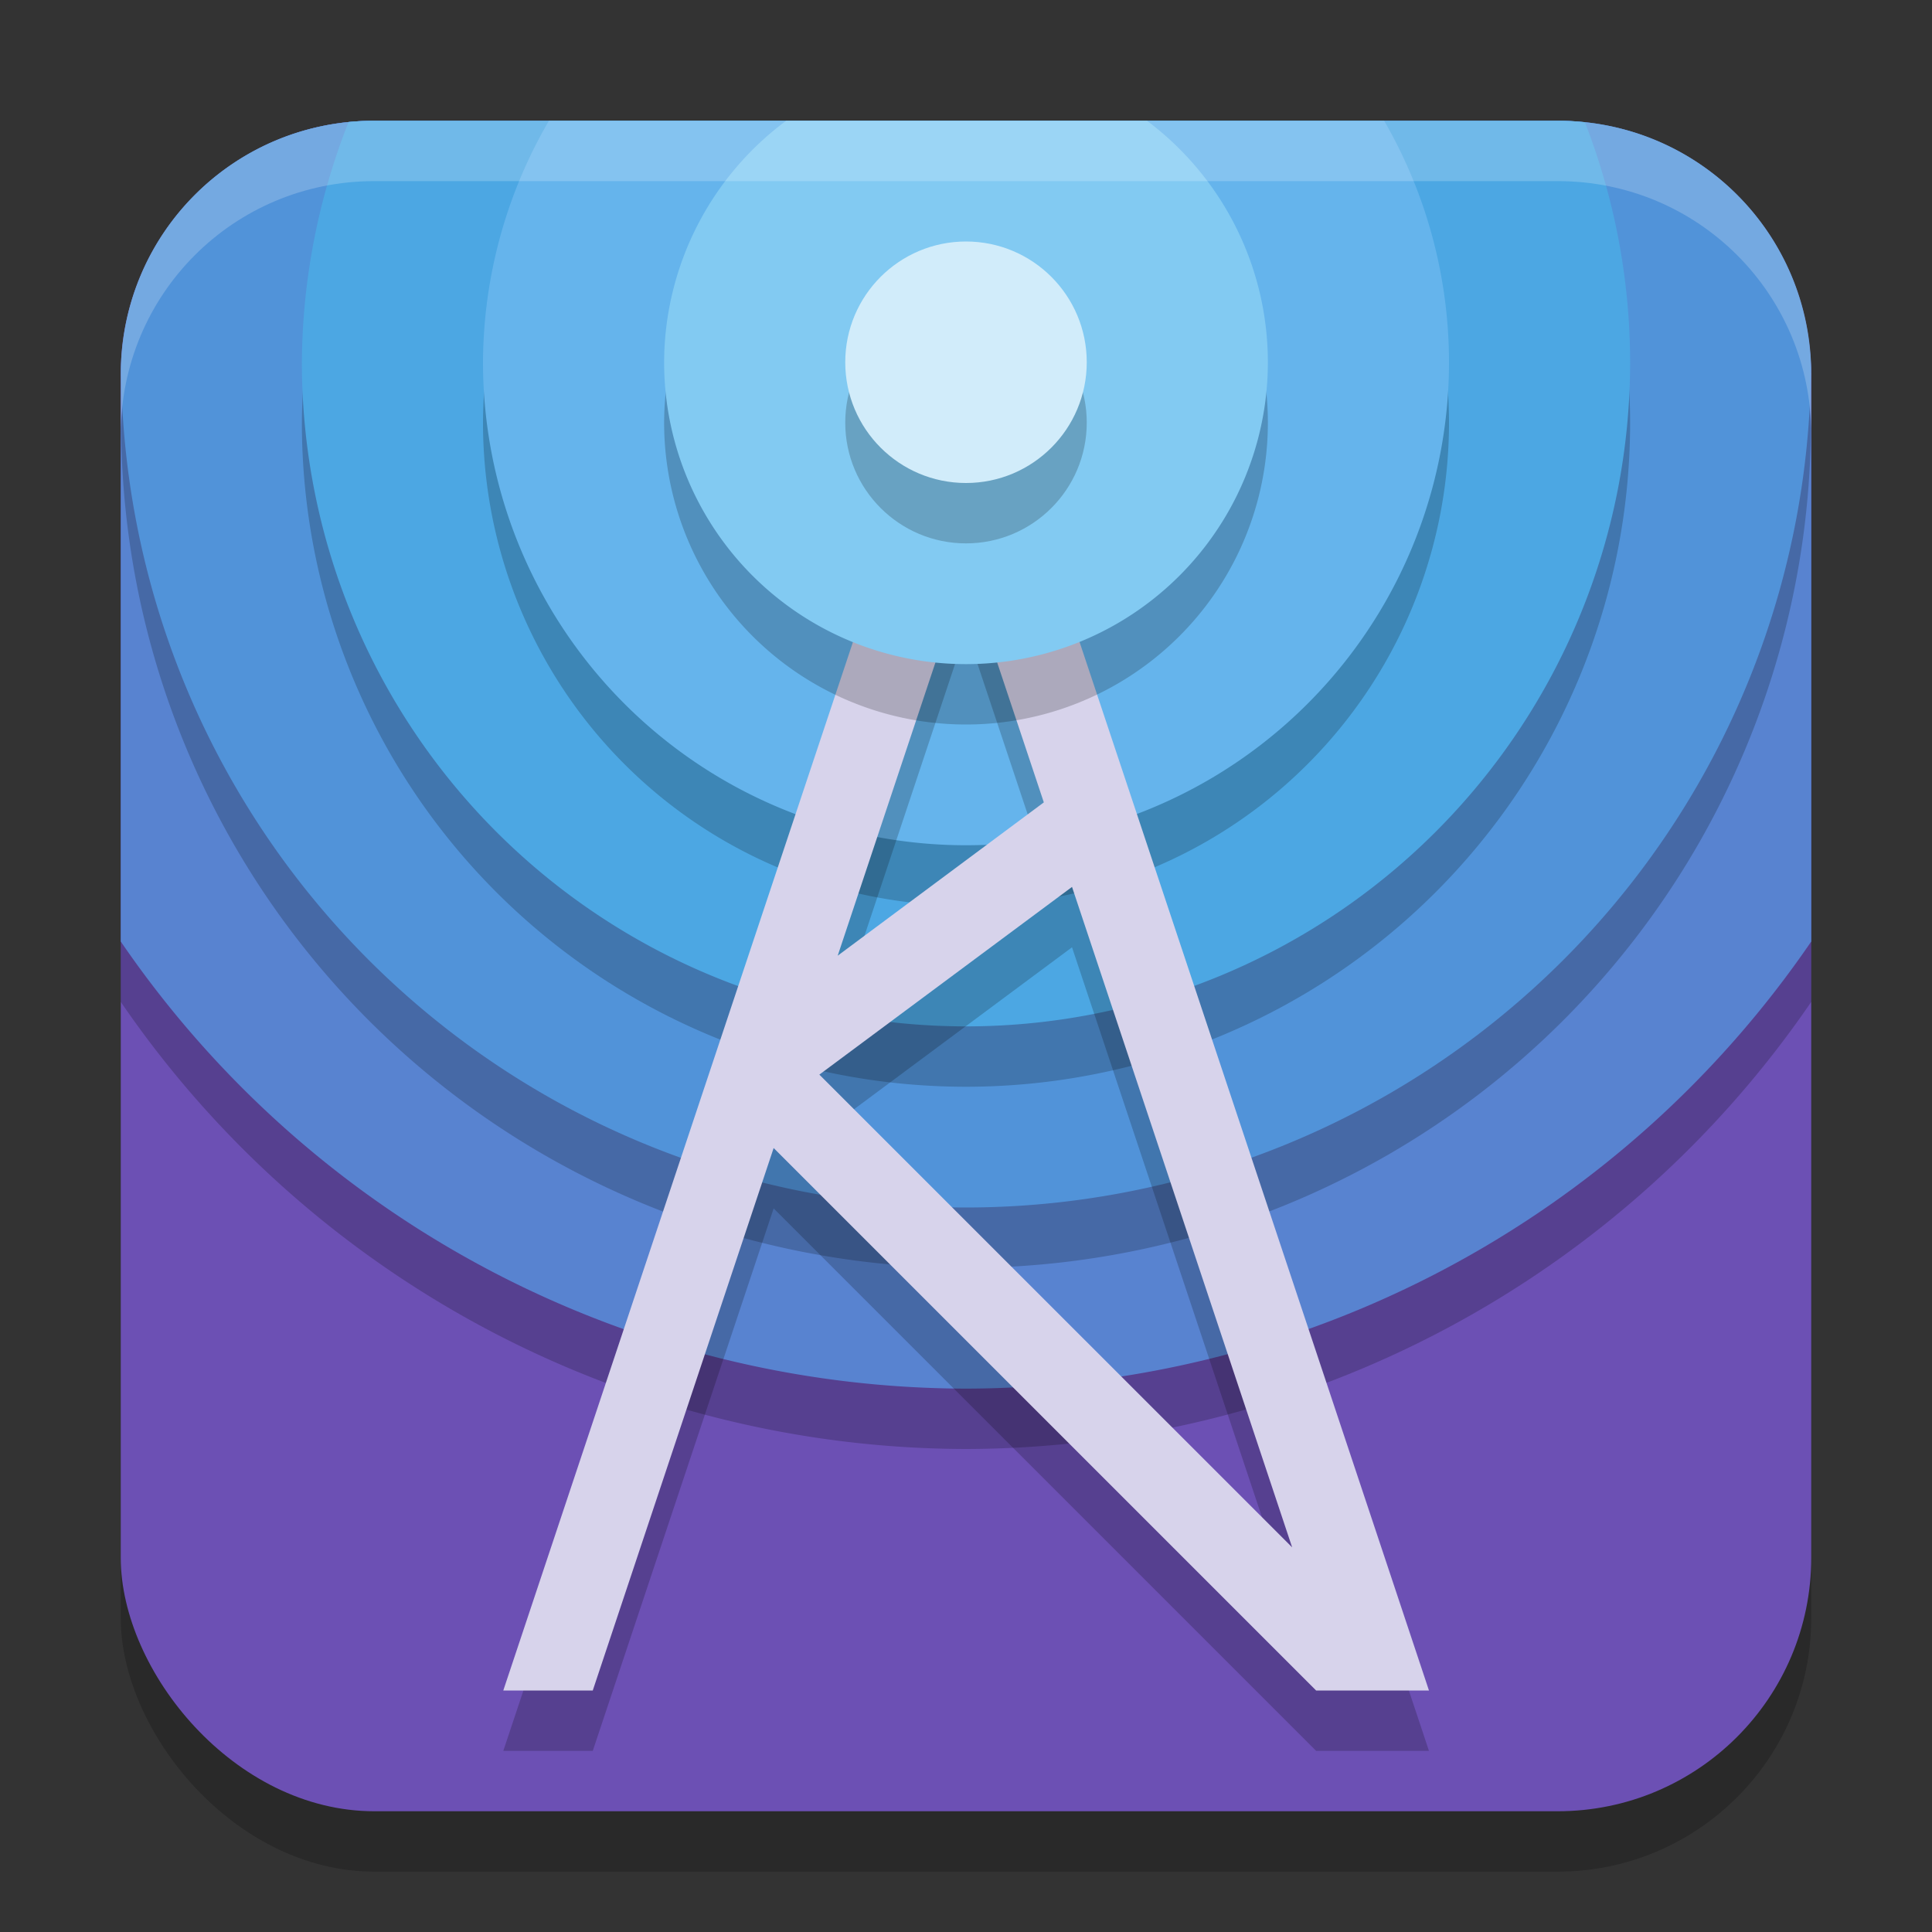
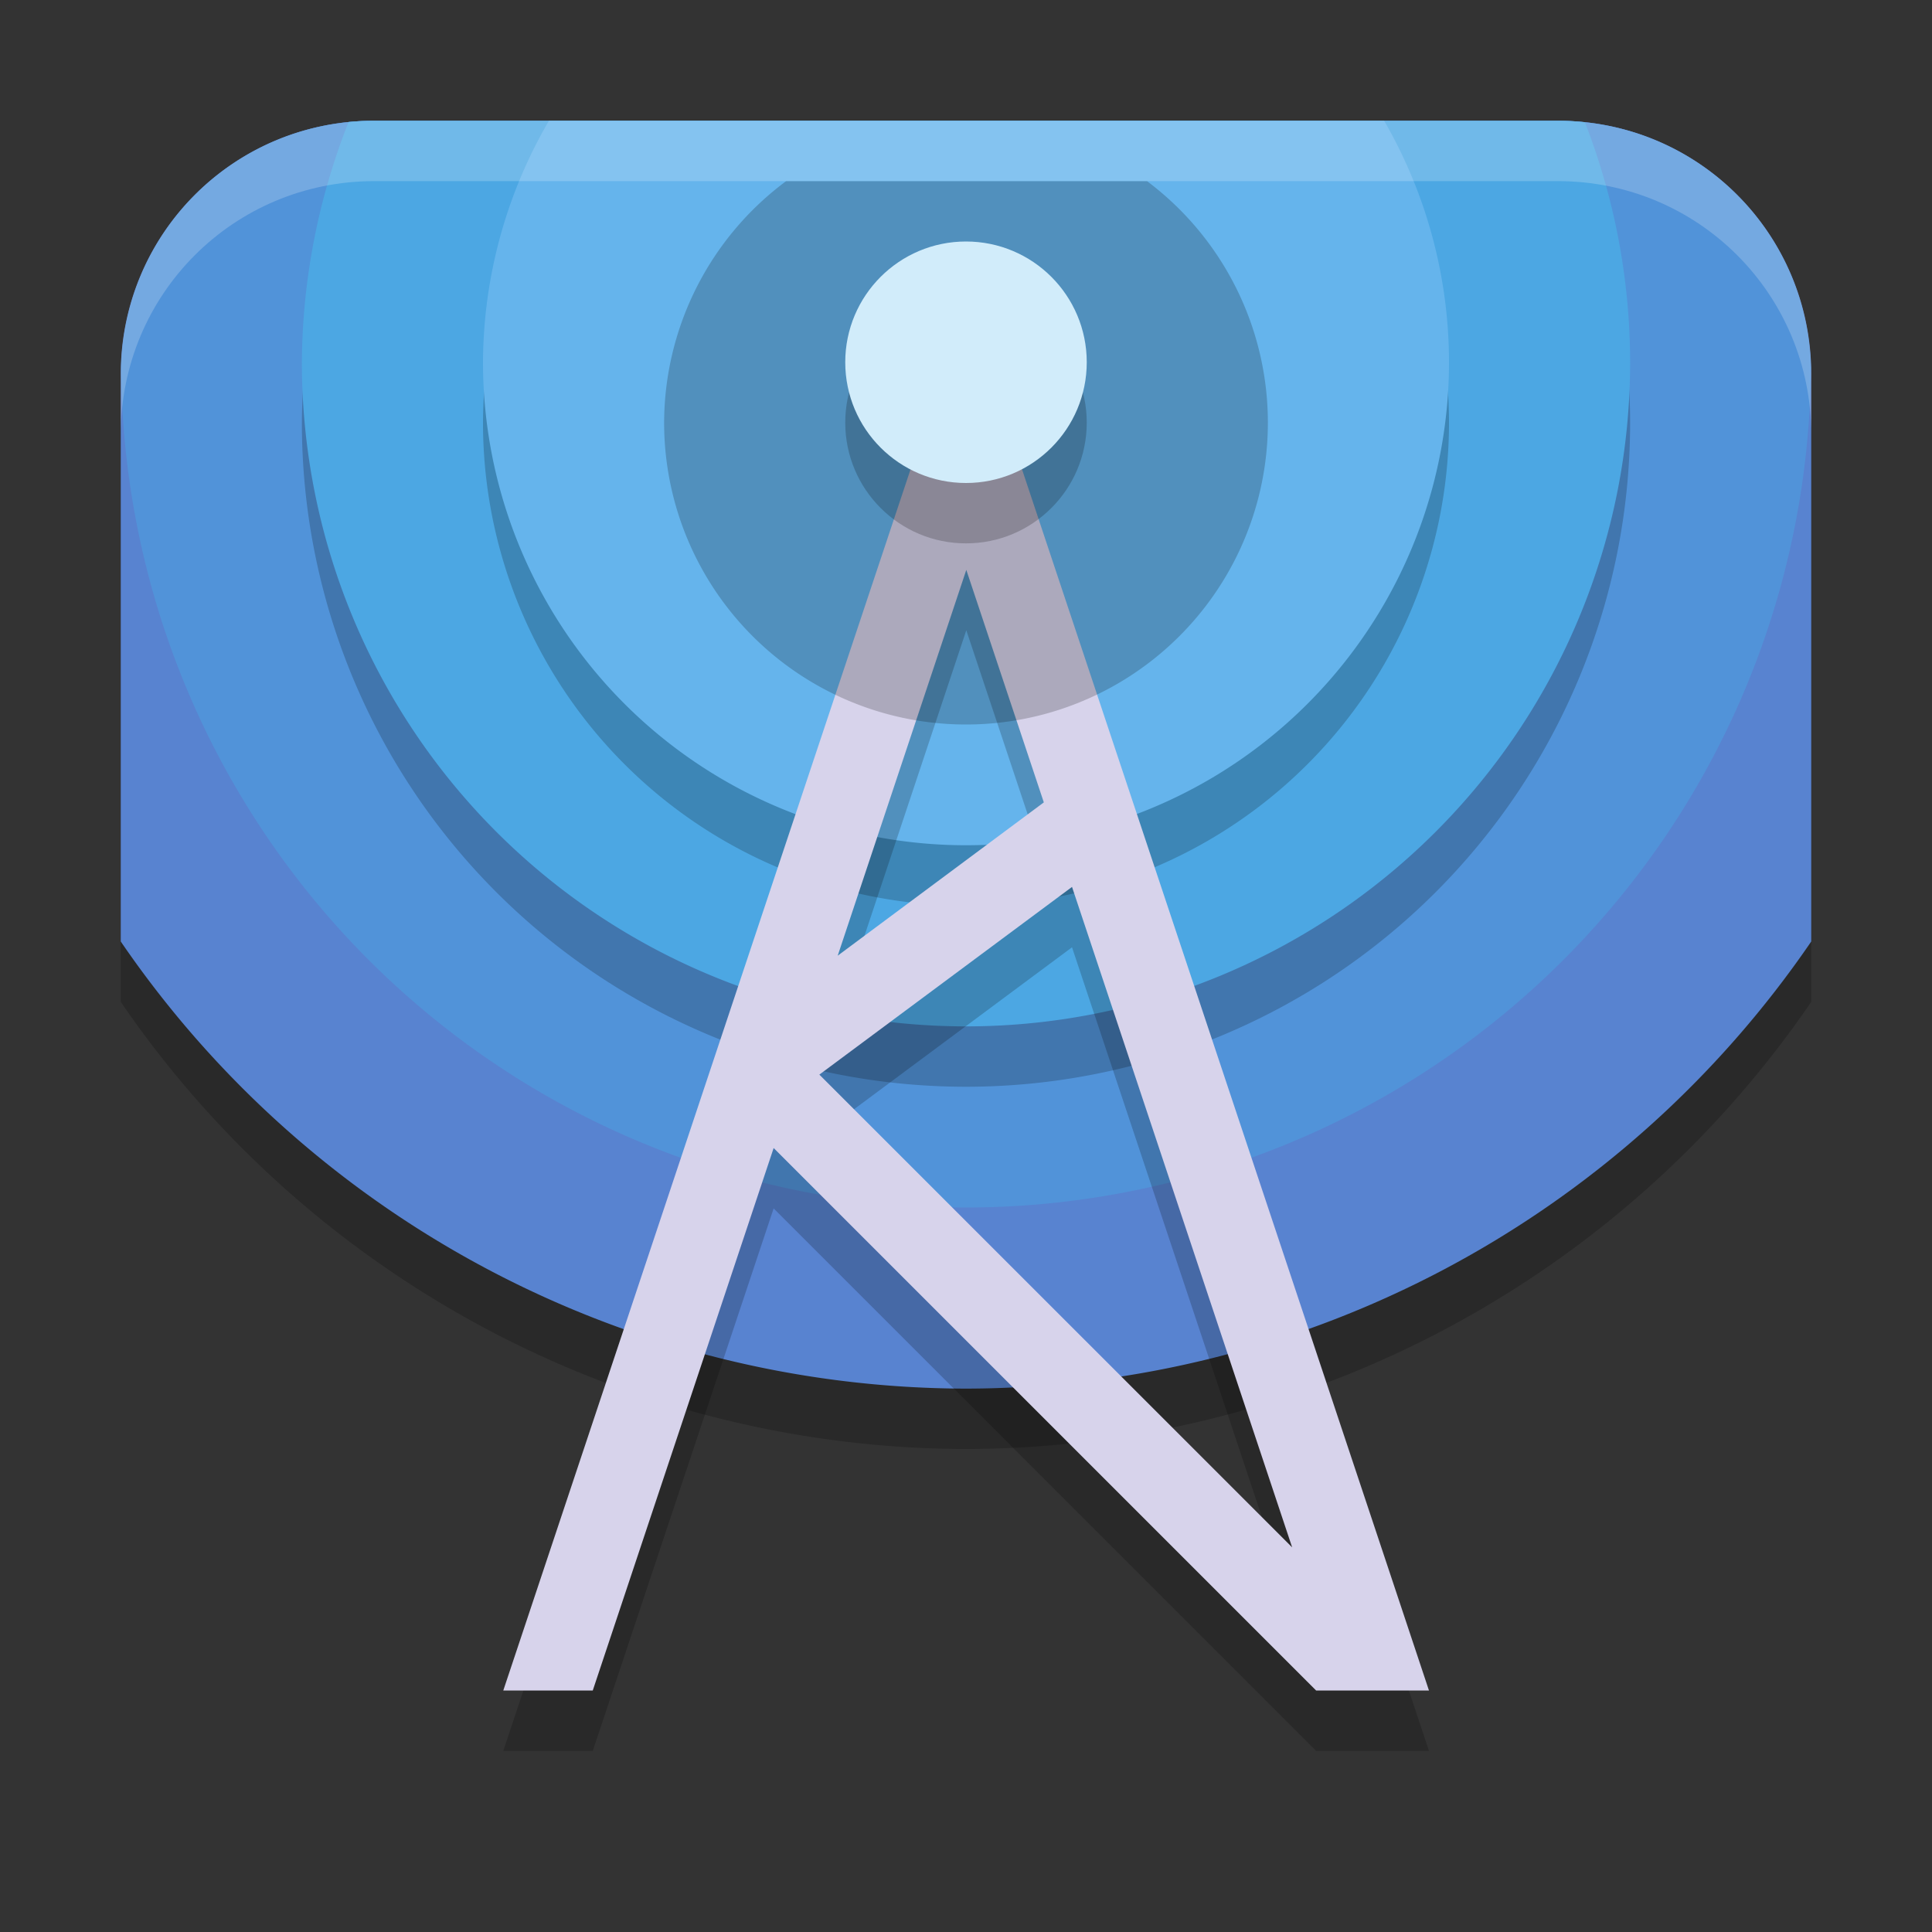
<svg xmlns="http://www.w3.org/2000/svg" width="32" height="32" version="1.1">
  <rect width="100%" height="100%" fill="#333333" stroke="none" />
-   <rect style="opacity:0.2" width="28" height="28" x="2" y="3" rx="4.2" />
-   <rect style="fill:#6c50b4" width="28" height="28" x="2" y="2" rx="4.2" />
  <path style="opacity:0.2" d="M 6.199,3 C 3.872,3 2,4.872 2,7.199 V 16.594 A 17,17 0 0 0 16,24 17,17 0 0 0 30,16.594 V 7.199 C 30,4.872 28.128,3 25.801,3 Z" />
  <path style="fill:#5883d0" d="M 6.199 2 C 3.872 2 2 3.872 2 6.199 L 2 15.594 A 17 17 0 0 0 16 23 A 17 17 0 0 0 30 15.594 L 30 6.199 C 30 3.872 28.128 2 25.801 2 L 6.199 2 z" />
-   <path style="opacity:0.2" d="M 6.199,3 C 3.912,3 2.068,4.81 2.006,7.082 A 14,14 0 0 0 16,21 14,14 0 0 0 29.994,7.082 C 29.932,4.81 28.088,3 25.801,3 Z" />
  <path style="fill:#5193d9" d="M 6.199 2 C 3.912 2 2.068 3.81 2.006 6.082 A 14 14 0 0 0 16 20 A 14 14 0 0 0 29.994 6.082 C 29.932 3.81 28.088 2 25.801 2 L 6.199 2 z" />
  <path style="opacity:0.2" d="M 6.199,3 C 6.055,3 5.914,3.007 5.773,3.021 A 11,11 0 0 0 5,7 11,11 0 0 0 16,18 11,11 0 0 0 27,7 11,11 0 0 0 26.252,3.025 C 26.103,3.01 25.954,3 25.801,3 Z" />
  <path style="fill:#4ca7e3" d="M 6.199 2 C 6.055 2 5.914 2.007 5.773 2.021 A 11 11 0 0 0 5 6 A 11 11 0 0 0 16 17 A 11 11 0 0 0 27 6 A 11 11 0 0 0 26.252 2.025 C 26.103 2.01 25.954 2 25.801 2 L 6.199 2 z" />
  <path style="opacity:0.2" d="M 9.092,3 A 8,8 0 0 0 8,7 8,8 0 0 0 16,15 8,8 0 0 0 24,7 8,8 0 0 0 22.926,3 Z" />
  <path style="fill:#65b4ec" d="M 9.092 2 A 8 8 0 0 0 8 6 A 8 8 0 0 0 16 14 A 8 8 0 0 0 24 6 A 8 8 0 0 0 22.926 2 L 9.092 2 z" />
  <path style="opacity:0.2" d="M 16.005,6.005 8.336,29 H 9.818 L 12.814,20.015 21.799,29 h 1.869 l -0.052,-0.157 -0.589,-1.769 z m 0,4.434 1.284,3.851 -3.414,2.539 z m 1.751,5.251 3.646,10.939 -7.831,-7.83 z" color="#000000" stop-color="#000000" />
  <path style="fill:#d7d3eb" d="M 16.005,5.005 8.336,28 H 9.818 L 12.814,19.015 21.799,28 h 1.869 l -0.052,-0.157 -0.589,-1.769 z m 0,4.434 1.284,3.851 -3.414,2.539 z m 1.751,5.251 3.646,10.939 -7.831,-7.83 z" color="#000000" stop-color="#000000" />
-   <path style="opacity:0.2" d="M 13.021,3 A 5,5 0 0 0 11,7 5,5 0 0 0 16,12 5,5 0 0 0 21,7 5,5 0 0 0 18.998,3 Z" />
-   <path style="fill:#82caf2" d="M 13.021 2 A 5 5 0 0 0 11 6 A 5 5 0 0 0 16 11 A 5 5 0 0 0 21 6 A 5 5 0 0 0 18.998 2 L 13.021 2 z" />
+   <path style="opacity:0.2" d="M 13.021,3 A 5,5 0 0 0 11,7 5,5 0 0 0 16,12 5,5 0 0 0 21,7 5,5 0 0 0 18.998,3 " />
  <circle style="opacity:0.2" cx="16" cy="7" r="2" />
  <circle fill="#d1ecfa" cx="16" cy="6" r="2" />
  <path style="fill:#ffffff;opacity:0.2" d="M 6.199 2 C 3.872 2 2 3.872 2 6.199 L 2 7.199 C 2 4.872 3.872 3 6.199 3 L 25.801 3 C 28.128 3 30 4.872 30 7.199 L 30 6.199 C 30 3.872 28.128 2 25.801 2 L 6.199 2 z" />
</svg>